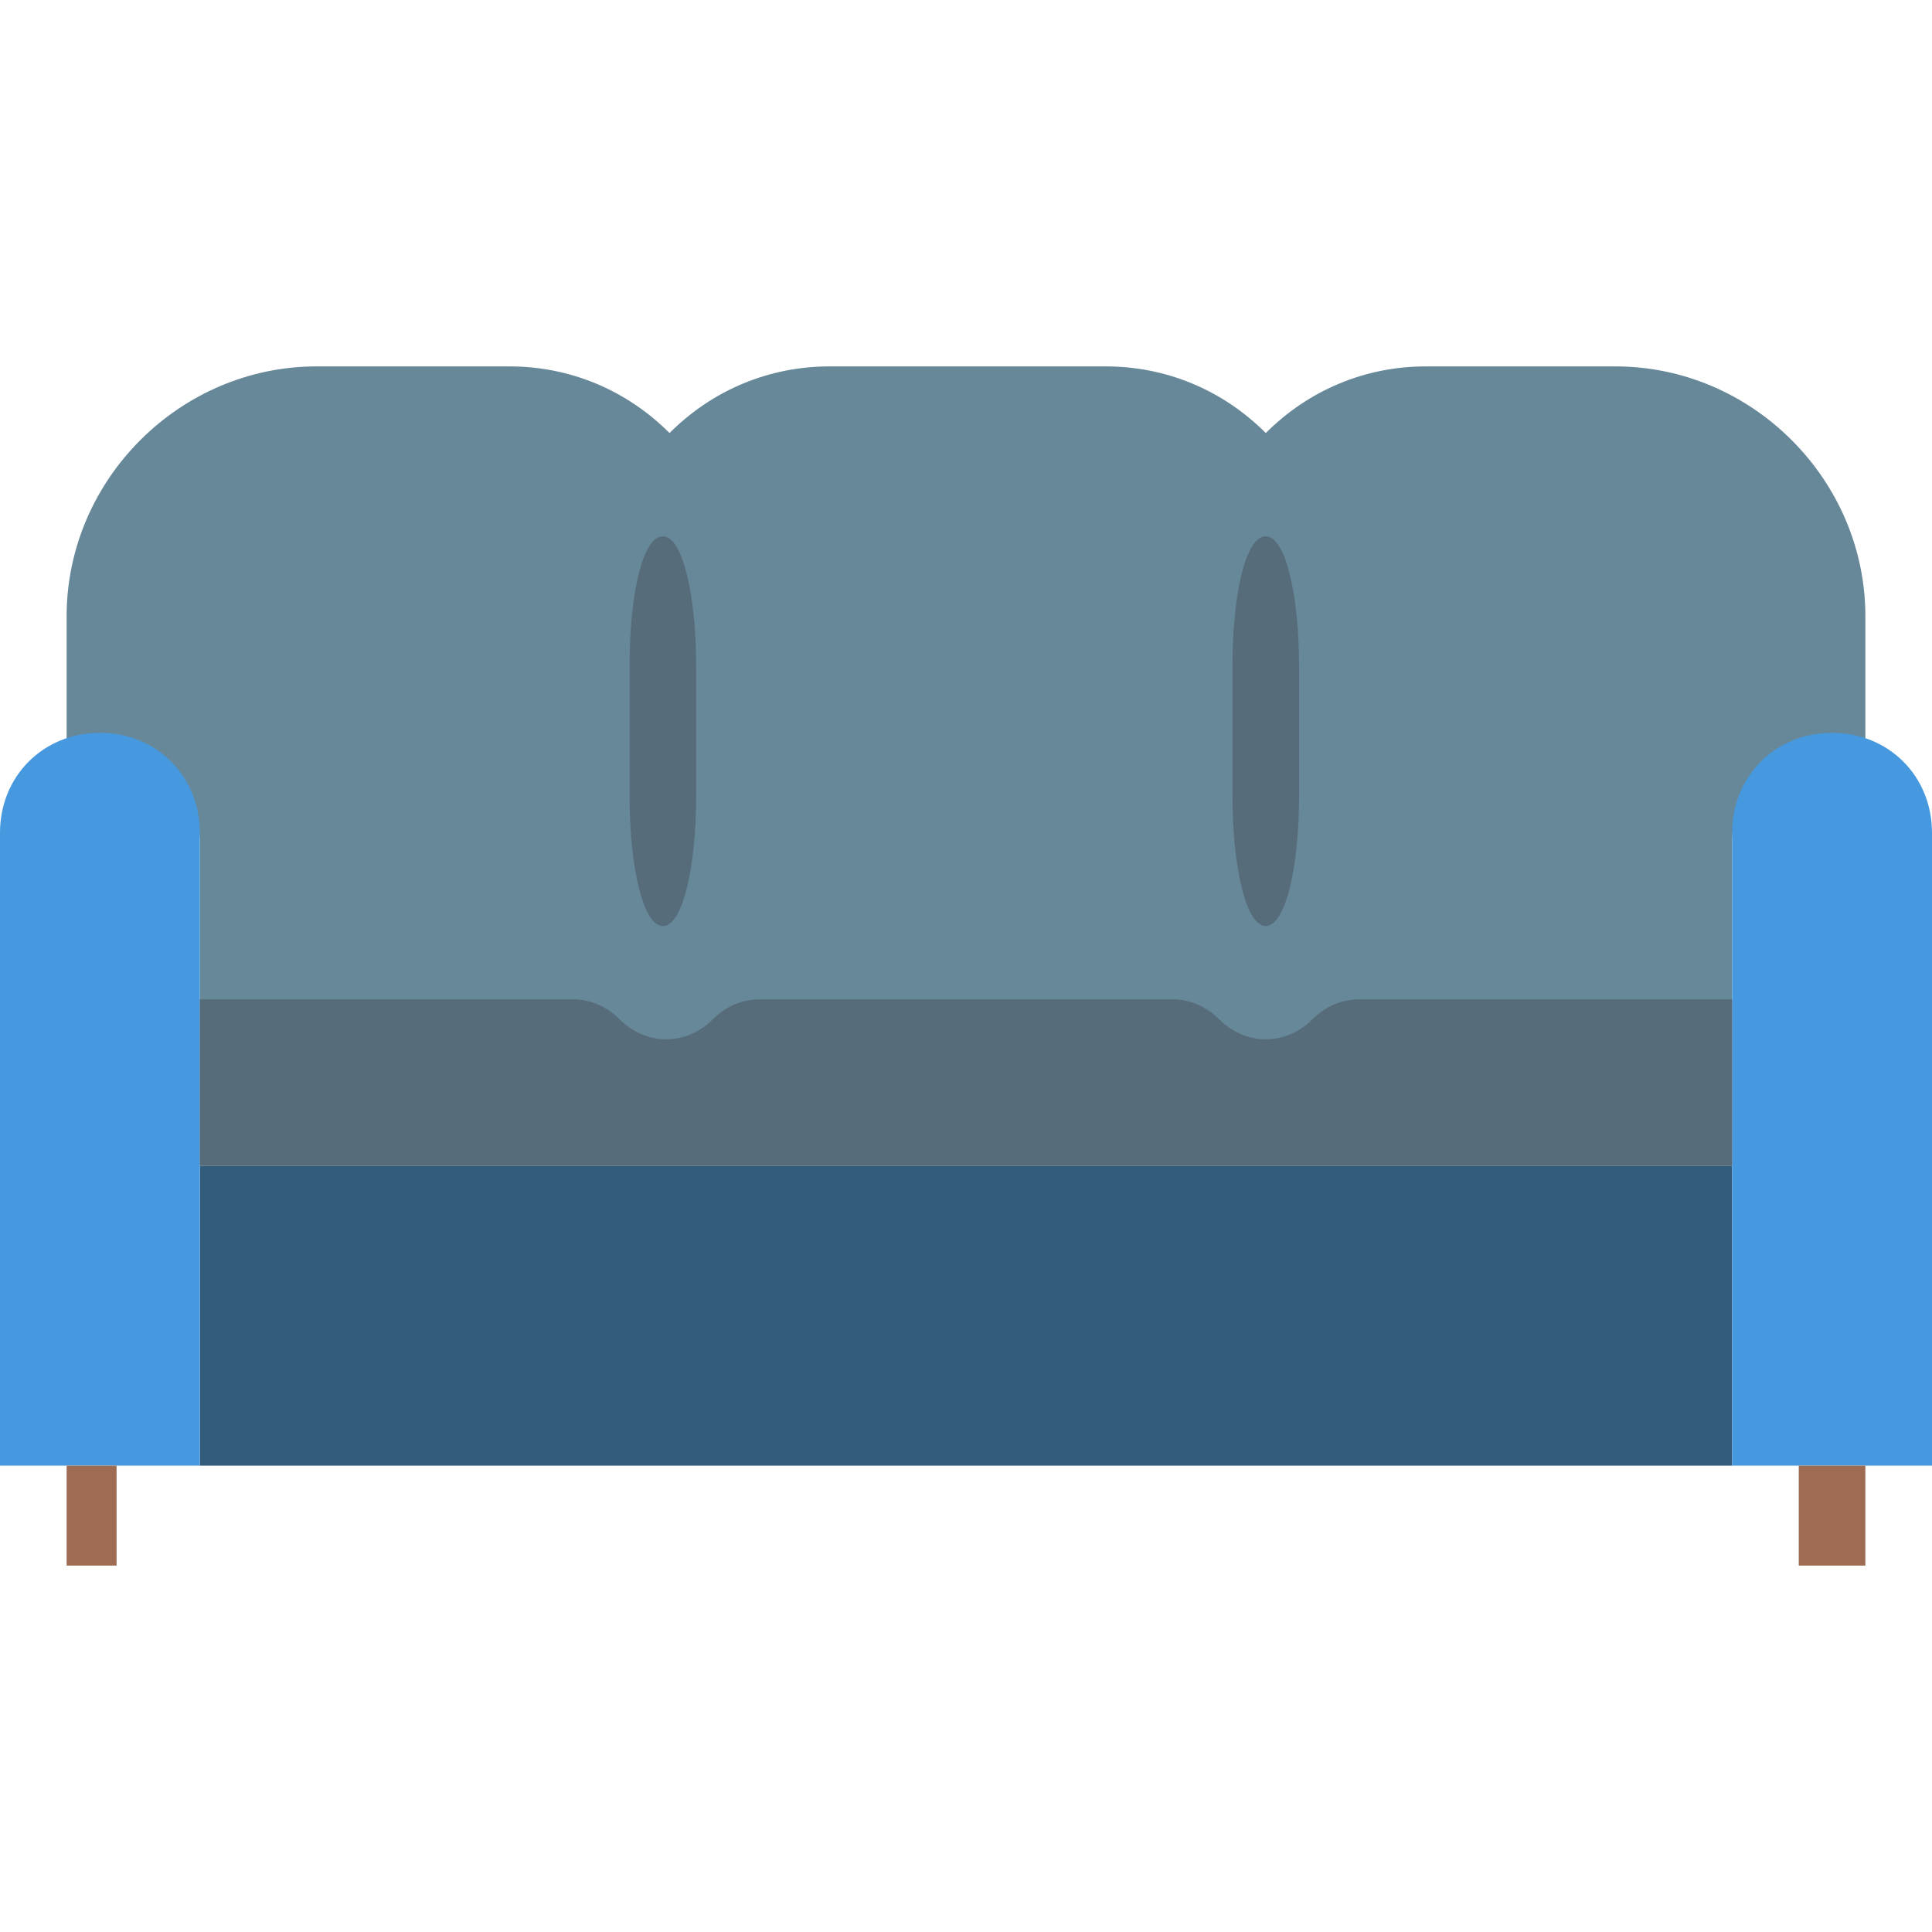
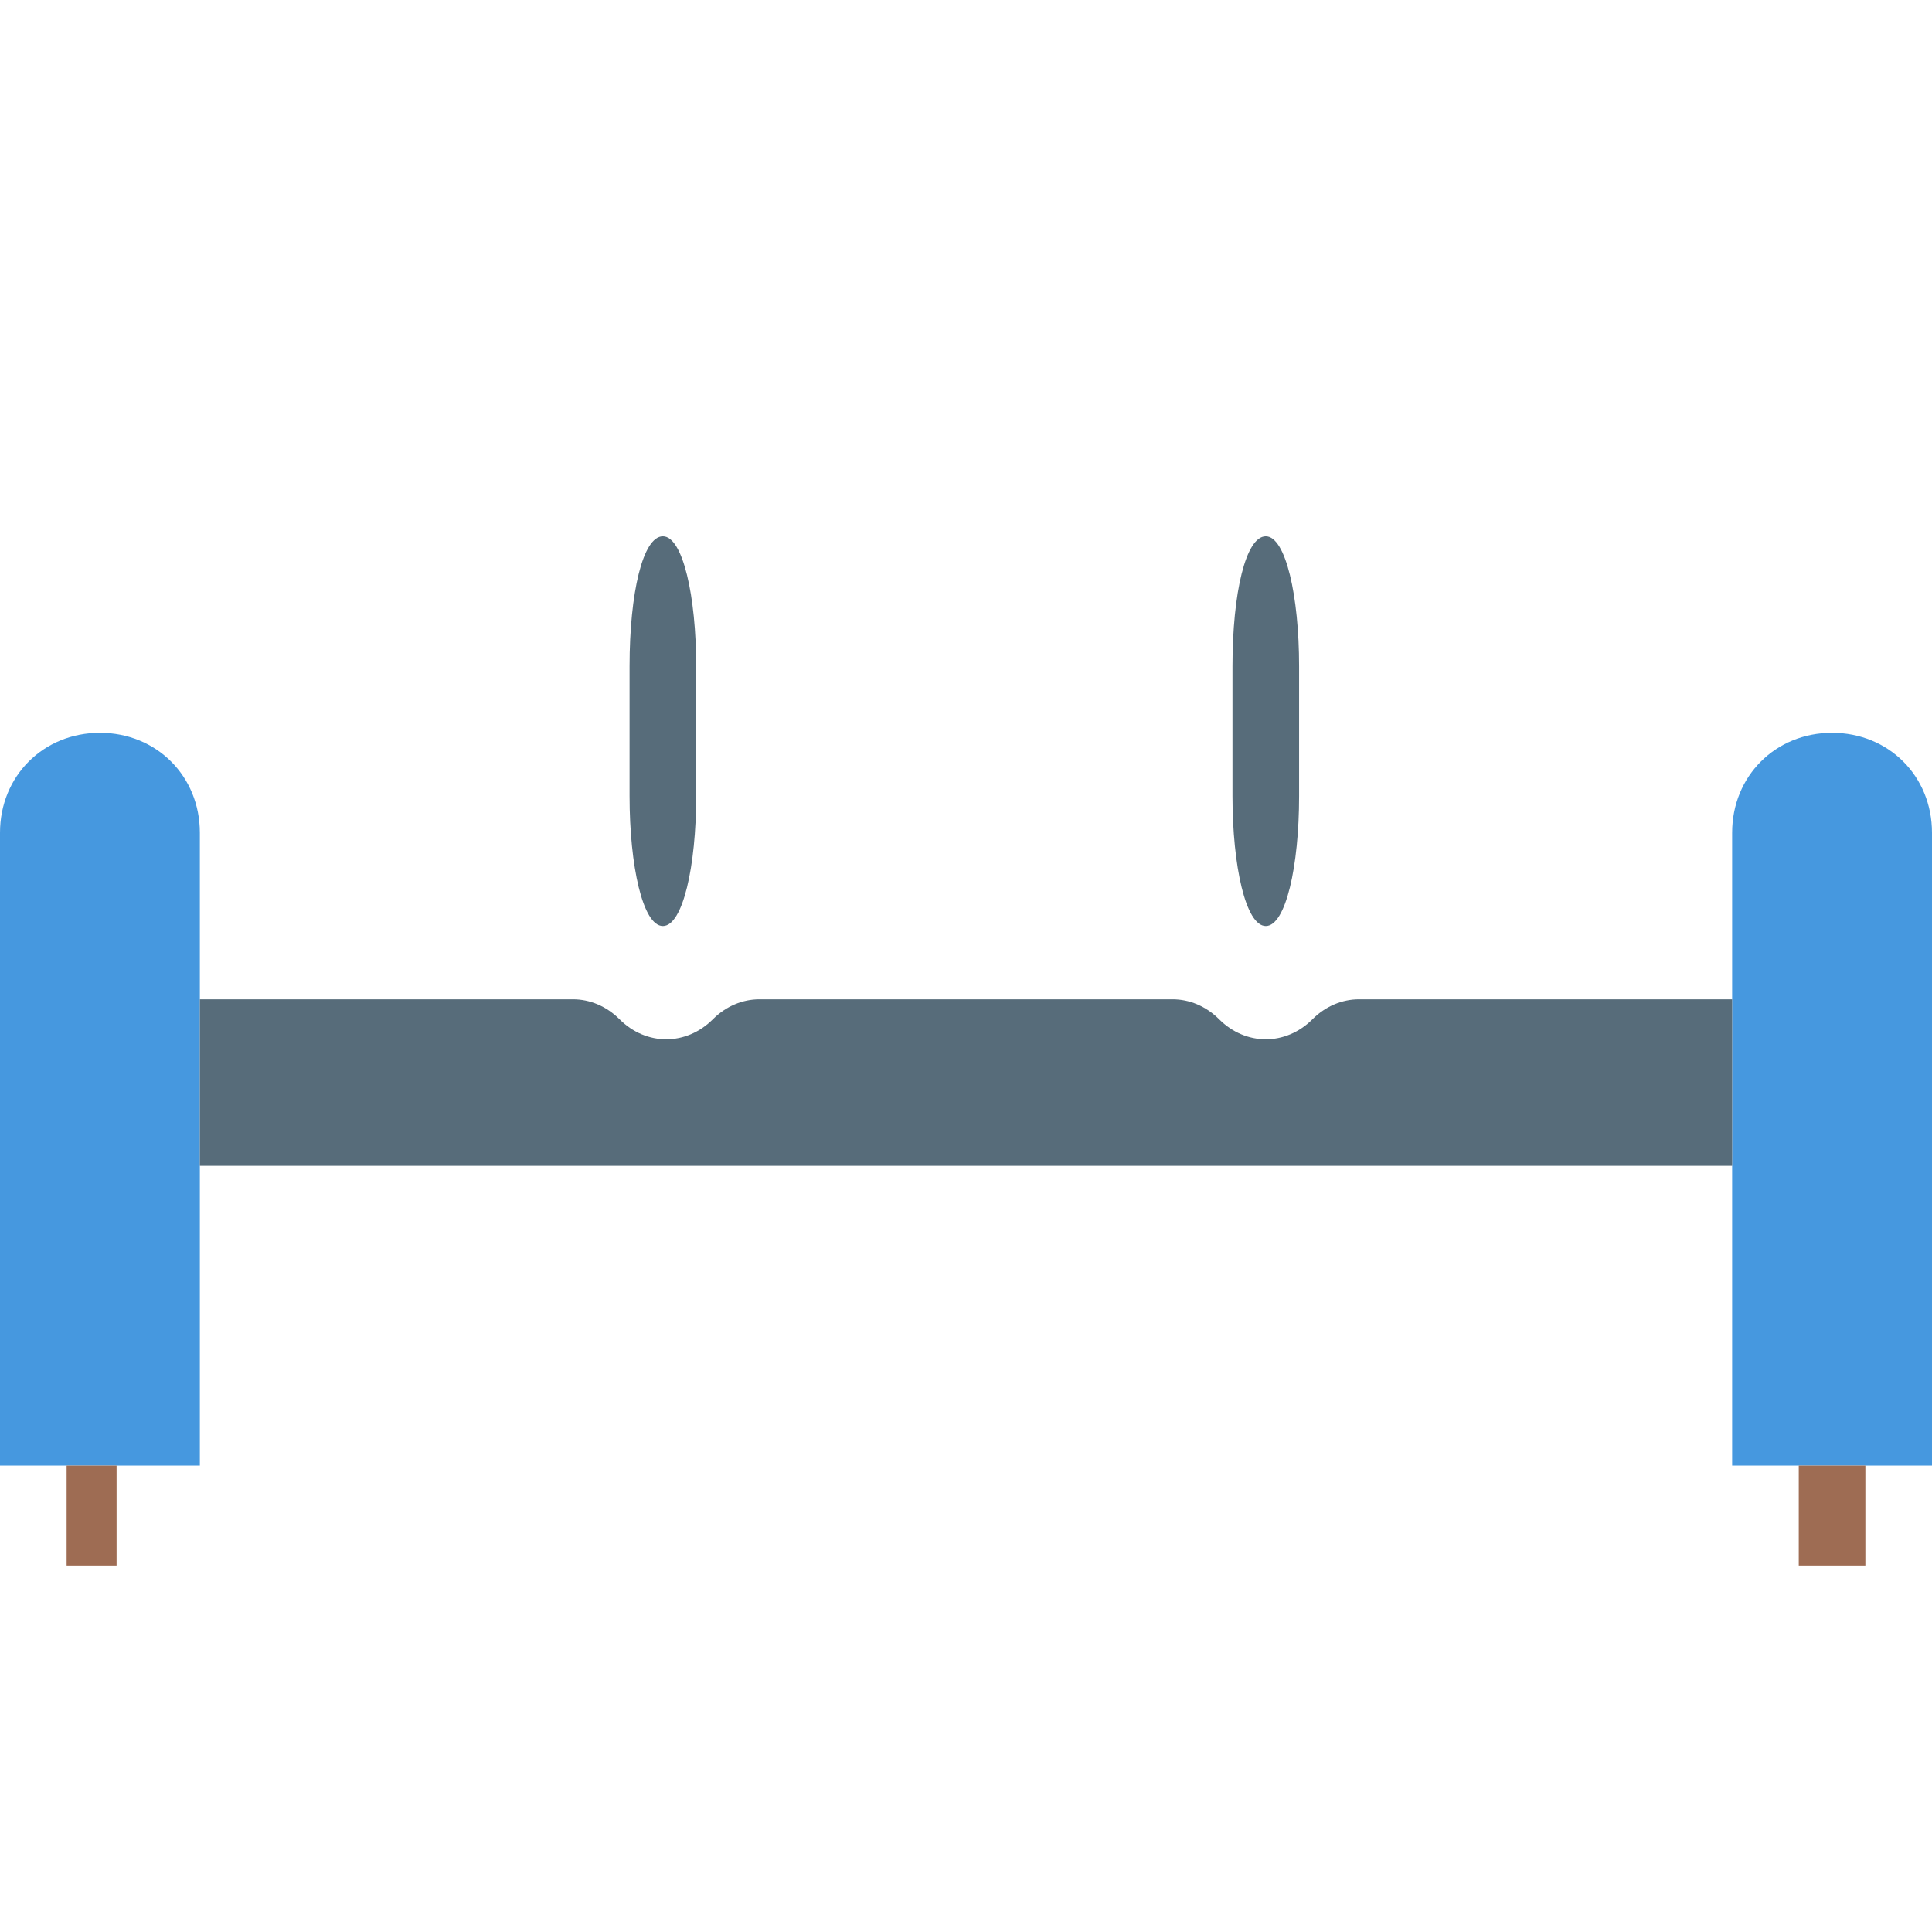
<svg xmlns="http://www.w3.org/2000/svg" version="1.1" id="Capa_1" x="0px" y="0px" viewBox="0 0 58 58" style="enable-background:new 0 0 58 58;" xml:space="preserve">
  <style type="text/css">
	.st0{fill:#315C7C;}
	.st1{fill:#678899;}
	.st2{fill:#576C7A;}
	.st3{fill:#4698DF;}
	.st4{fill:#9E6C53;}
</style>
-   <rect x="6" y="35" class="st0" width="46" height="9" />
-   <path class="st1" d="M48.5,11h-5.7c-1.8,0-3.5,0.7-4.8,2c-1.3-1.3-3-2-4.8-2h-8.3c-1.8,0-3.5,0.7-4.8,2c-1.3-1.3-3-2-4.8-2H9.5  C5.4,11,2,14.4,2,18.5v3.7c0.7-0.2,1.4-0.3,2.2,0.1C5.3,22.8,6,24,6,25.3V35h46v-9.7c0-1.3,0.7-2.5,1.8-3c0.8-0.4,1.6-0.3,2.2-0.1  v-3.7C56,14.4,52.6,11,48.5,11z" />
  <path class="st2" d="M38,27.8c-0.6,0-1-1.8-1-3.9v-3.9c0-2.2,0.4-3.9,1-3.9s1,1.8,1,3.9v3.9C39,26,38.6,27.8,38,27.8z M19.9,27.8  c-0.6,0-1-1.8-1-3.9v-3.9c0-2.2,0.4-3.9,1-3.9s1,1.8,1,3.9v3.9C20.9,26,20.5,27.8,19.9,27.8z" />
  <path class="st3" d="M6,44H0V25c0-1.7,1.3-3,3-3l0,0c1.7,0,3,1.3,3,3V44z" />
  <path class="st3" d="M58,44h-6V25c0-1.7,1.3-3,3-3l0,0c1.7,0,3,1.3,3,3V44z" />
  <path class="st2" d="M39.4,30.6L39.4,30.6c-0.8,0.8-2,0.8-2.8,0l0,0c-0.4-0.4-0.9-0.6-1.4-0.6H22.8c-0.5,0-1,0.2-1.4,0.6l0,0  c-0.8,0.8-2,0.8-2.8,0l0,0c-0.4-0.4-0.9-0.6-1.4-0.6H6v5h46v-5H40.8C40.3,30,39.8,30.2,39.4,30.6z" />
  <rect x="2" y="44" class="st4" width="1.5" height="3" />
  <rect x="54" y="44" class="st4" width="2" height="3" />
</svg>